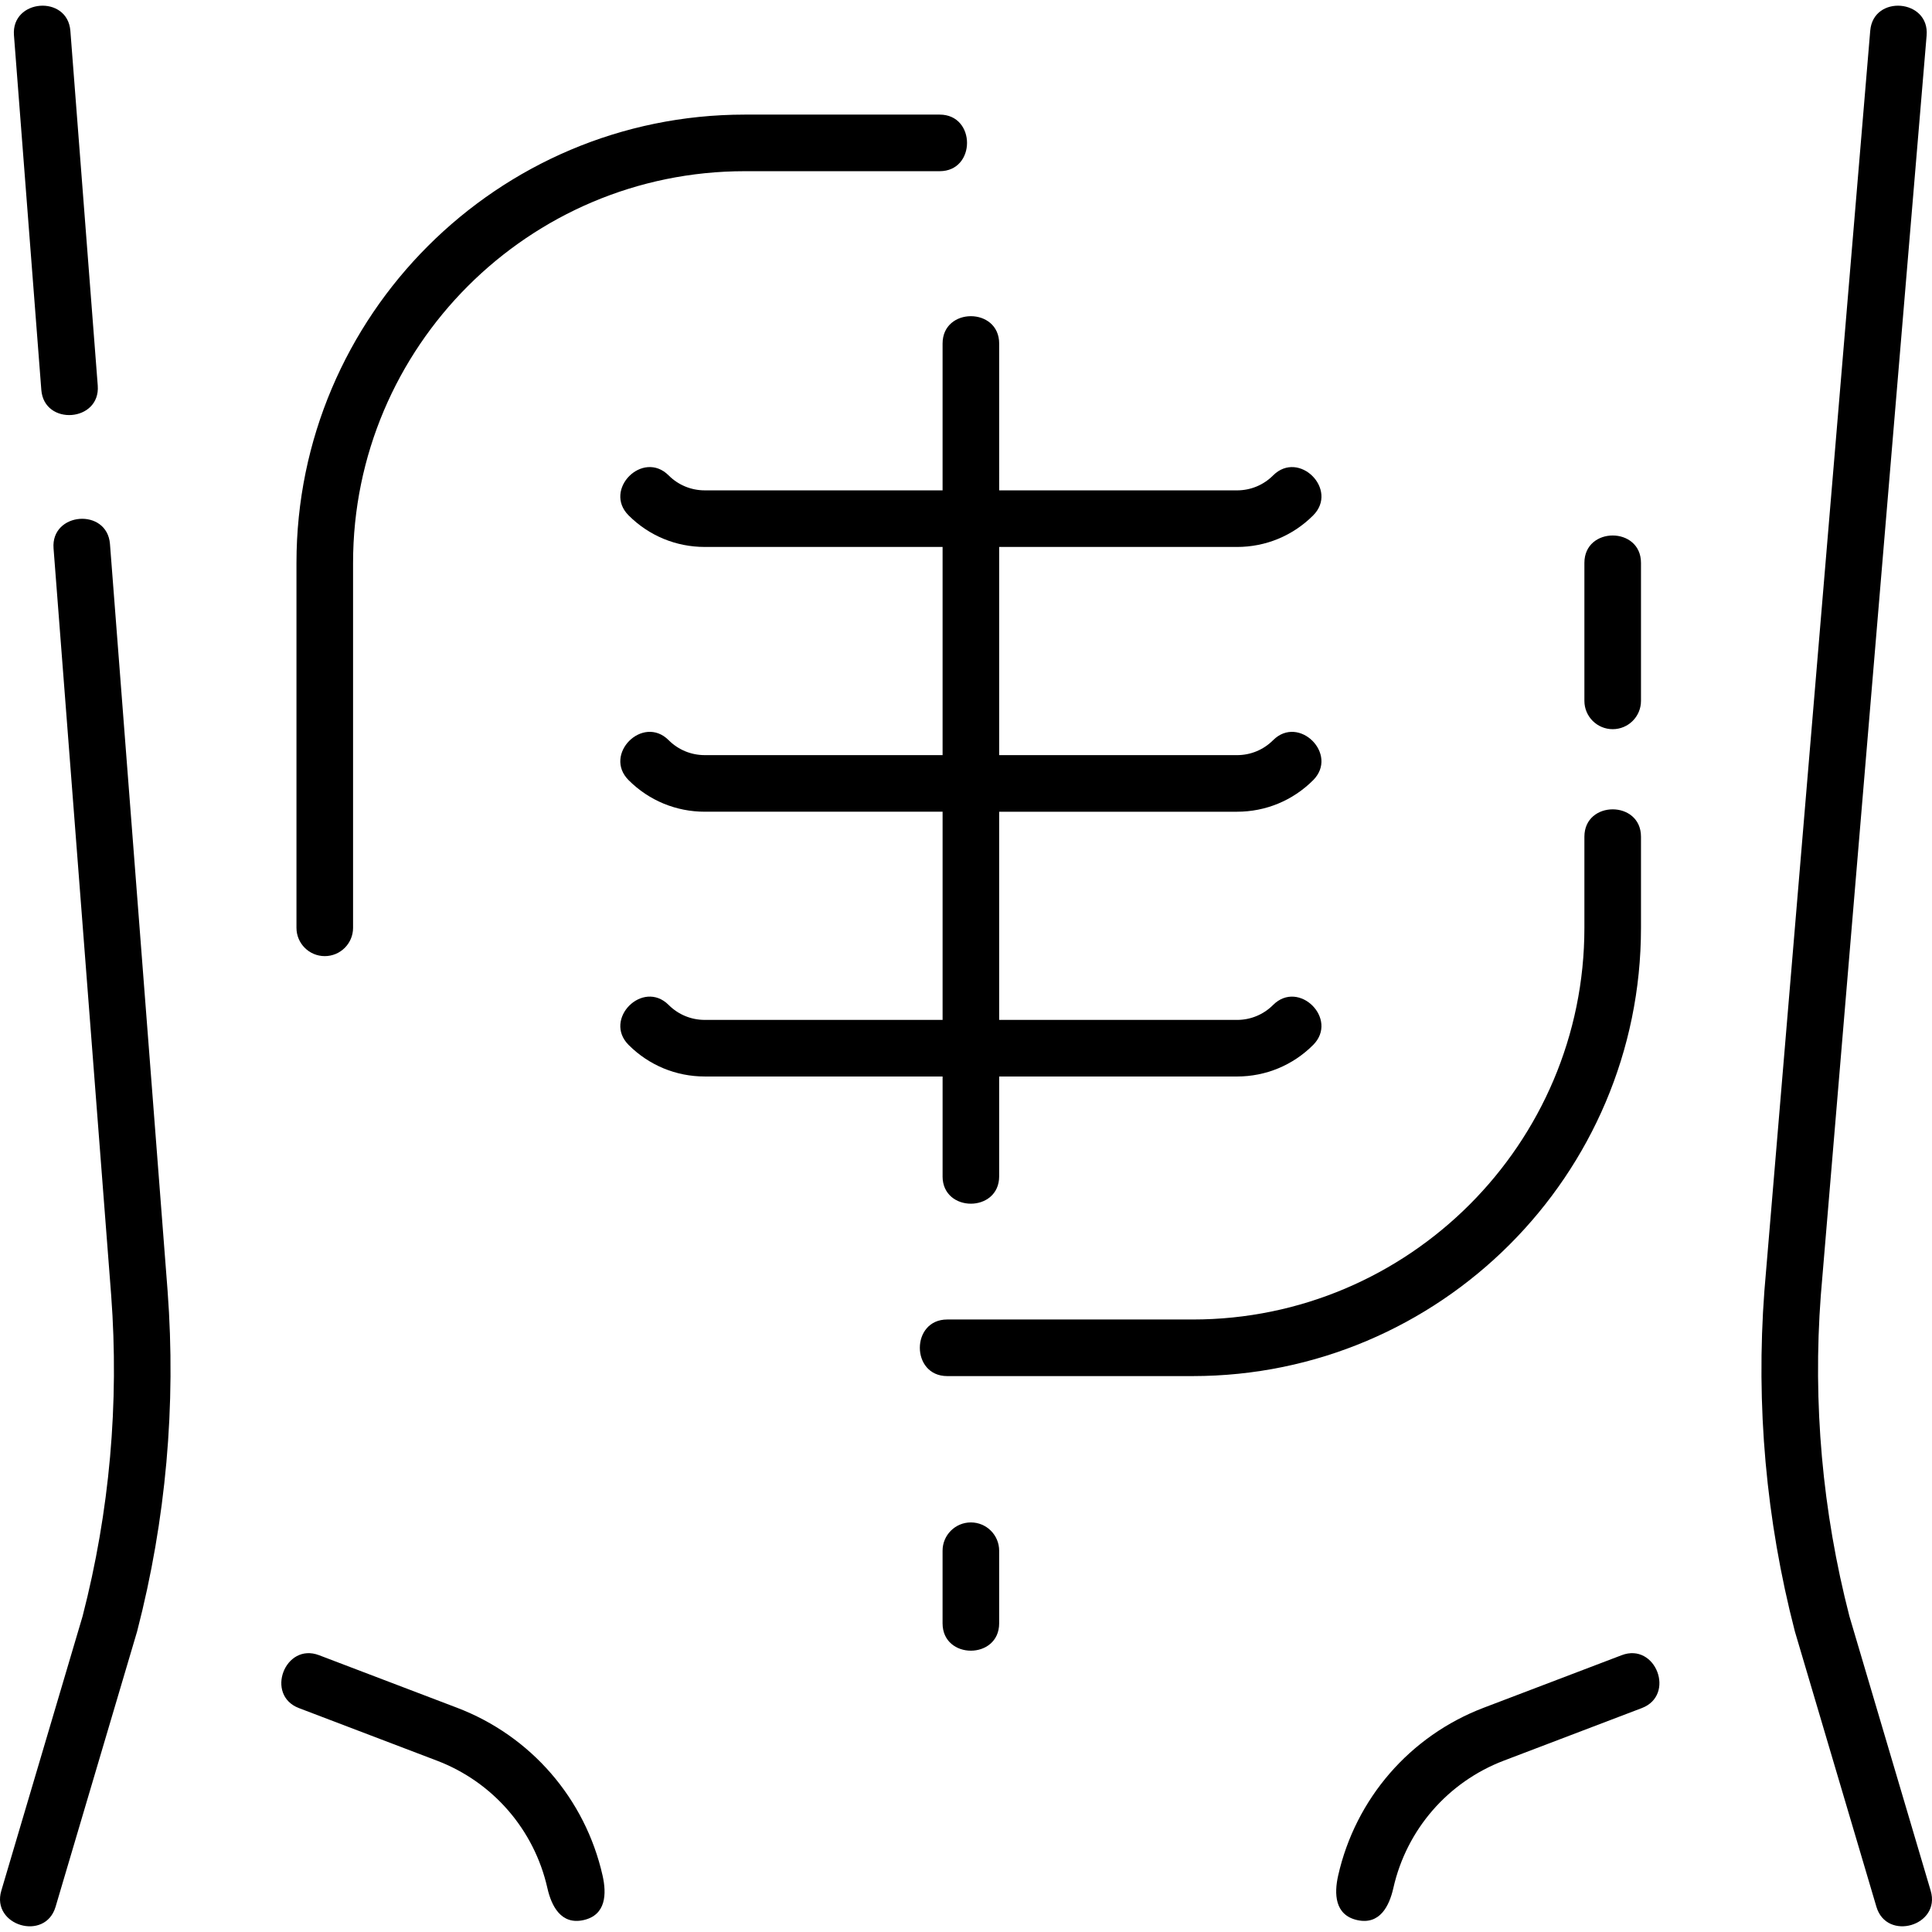
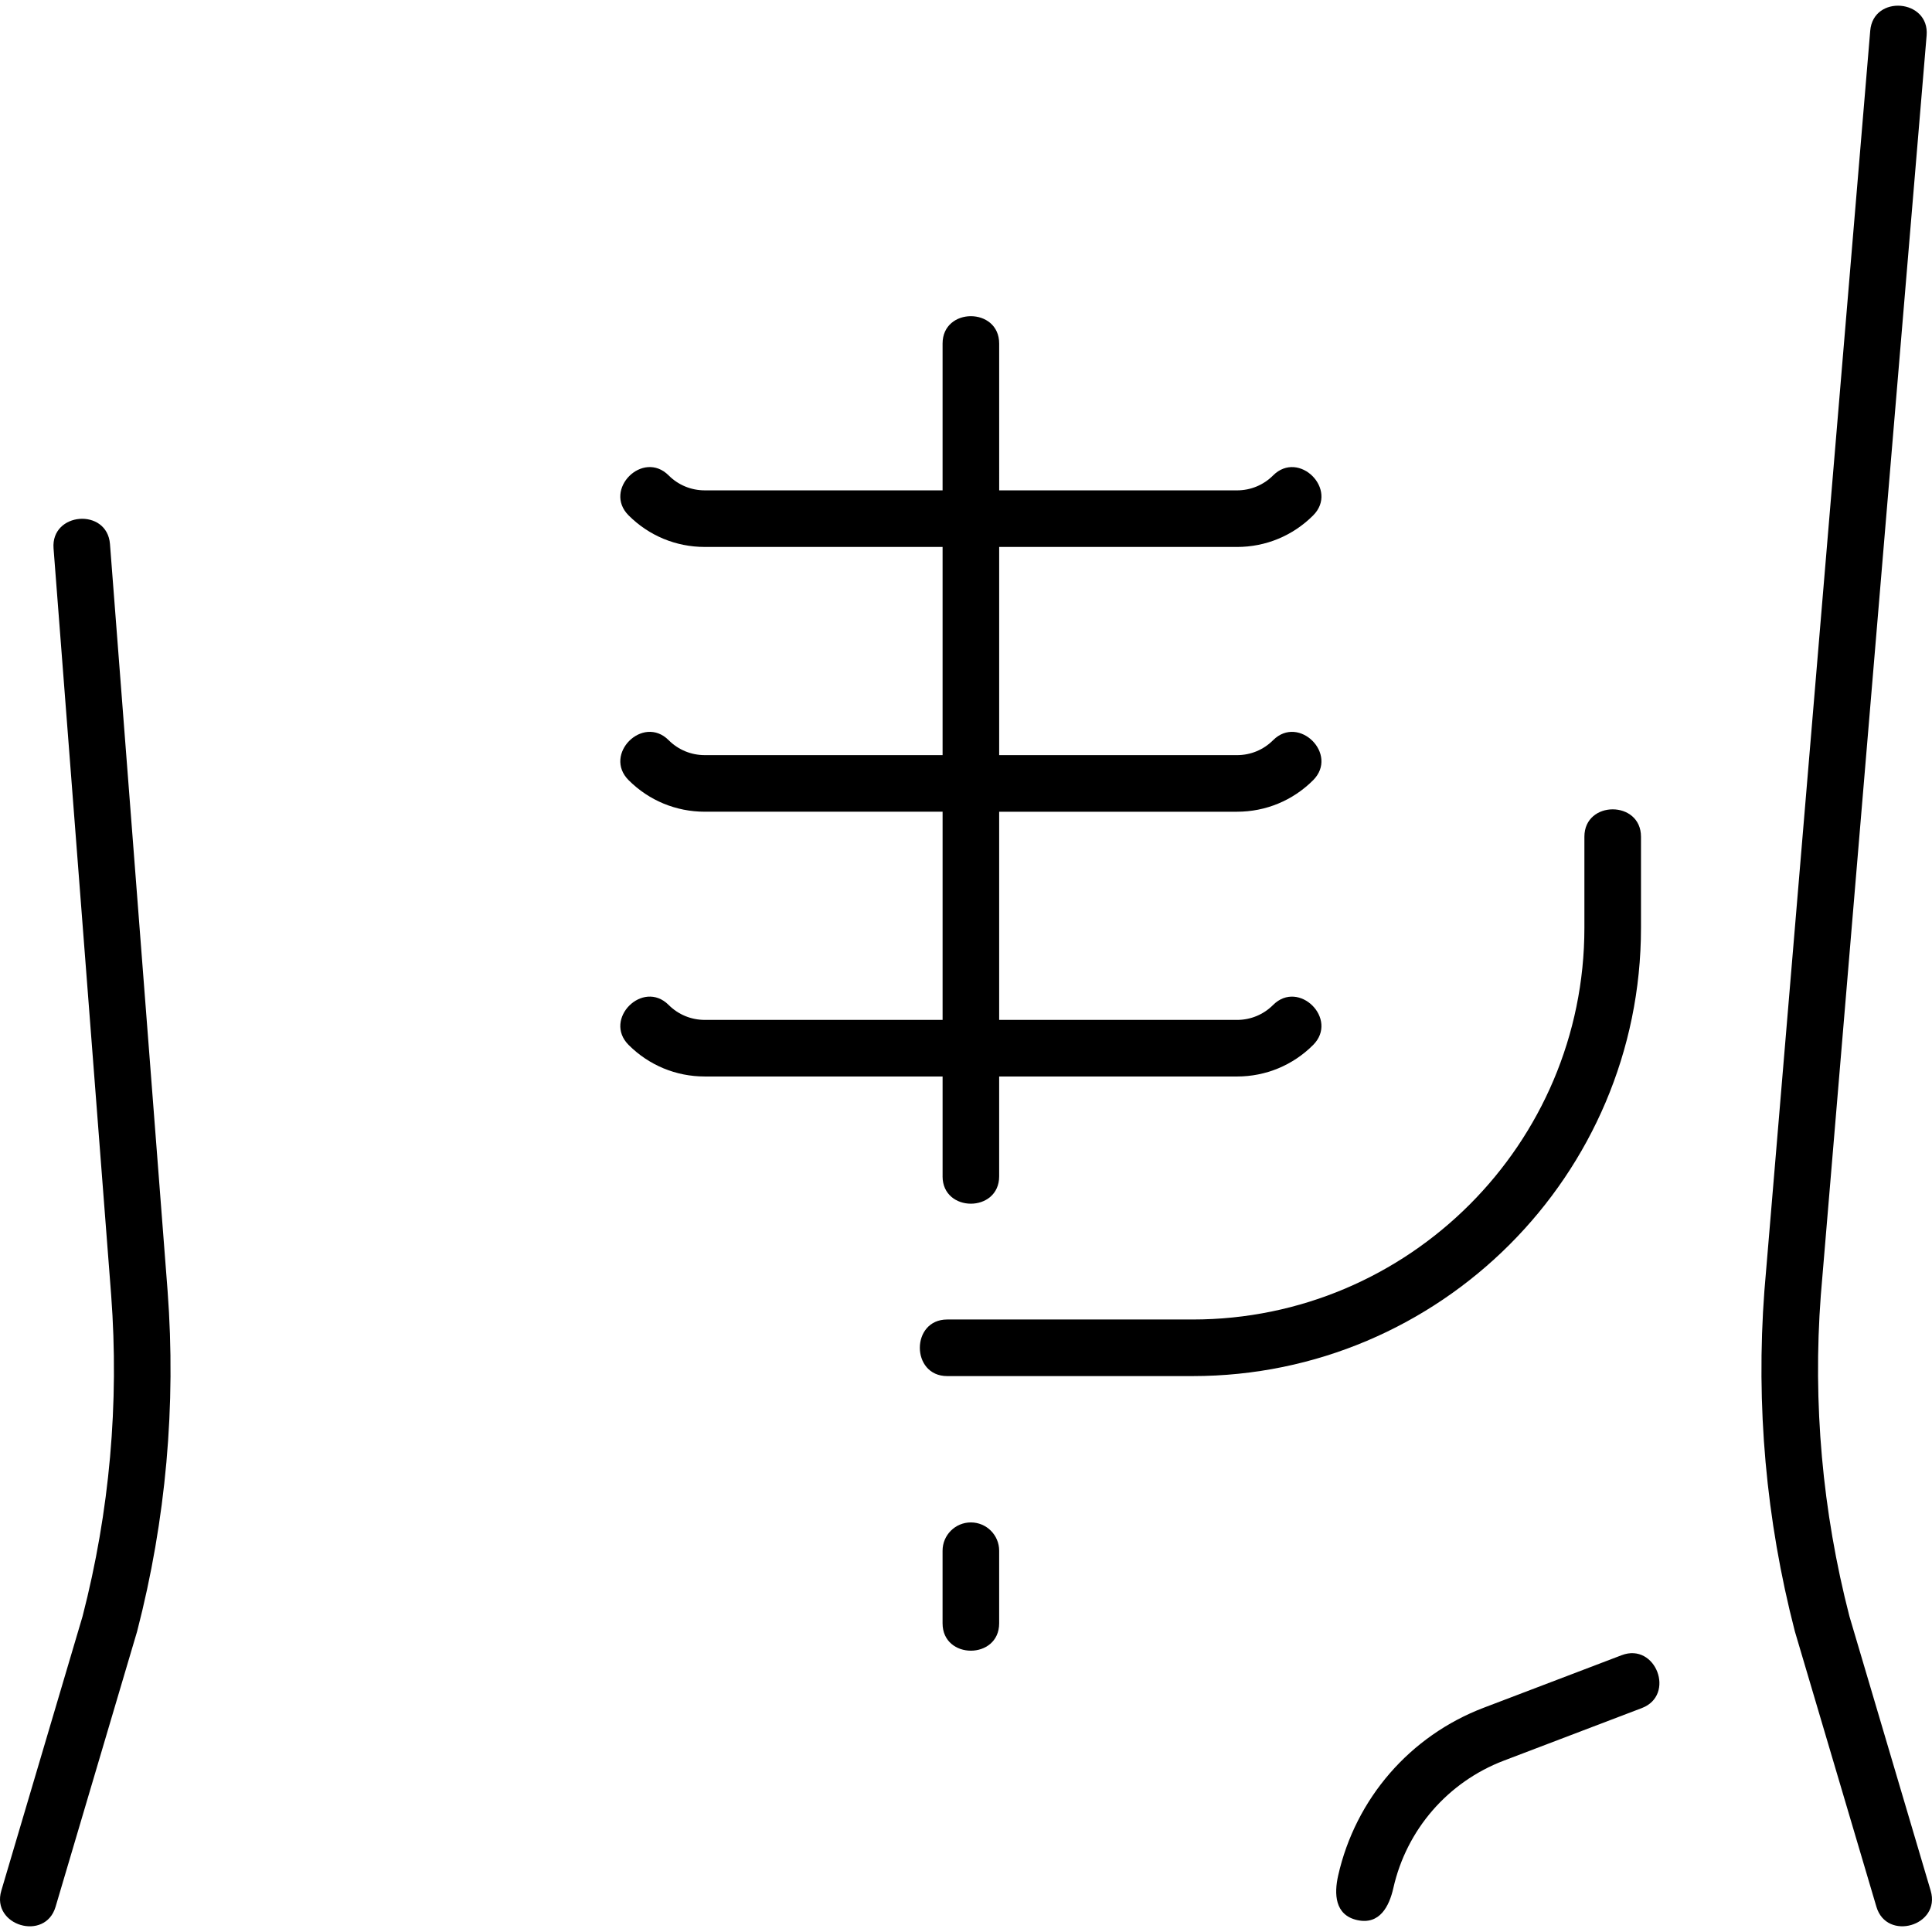
<svg xmlns="http://www.w3.org/2000/svg" version="1.1" id="Capa_1" x="0px" y="0px" viewBox="0 0 512.075 512.075" style="enable-background:new 0 0 512.075 512.075;" xml:space="preserve" width="512" height="512">
  <g>
    <path d="M29.148,144.191c-0.747-9.656-15.701-8.487-14.955,1.154l15.271,197.921c2.149,28.67-0.402,57.318-7.583,85.148   L0.345,501.138c-2.737,9.246,11.638,13.527,14.383,4.26l21.573-72.851c0.024-0.084,0.048-0.168,0.069-0.252   c7.619-29.465,10.327-59.796,8.05-90.167L29.148,144.191z" />
-     <path d="M10.952,103.345c0.742,9.604,15.702,8.507,14.955-1.154l-7.253-94C17.908-1.461,2.954-0.297,3.699,9.345L10.952,103.345z" />
    <path d="M511.728,501.138l-21.536-72.725c-7.181-27.833-9.732-56.48-7.588-85.08L510.65,9.396   c0.81-9.639-14.136-10.894-14.947-1.256L467.65,342.145c-2.275,30.352,0.433,60.683,8.051,90.149   c0.022,0.085,0.046,0.169,0.07,0.253l21.573,72.851C500.079,514.629,514.477,510.424,511.728,501.138z" />
    <path d="M257.327,403.517c-4.143,0-7.5,3.357-7.5,7.5v19.242c0,9.673,15,9.673,15,0v-19.242   C264.827,406.875,261.47,403.517,257.327,403.517z" />
    <path d="M249.827,311.784c0,9.673,15,9.673,15,0v-26.458h63.037c7.622,0,14.788-2.968,20.177-8.355   c6.839-6.841-3.766-17.445-10.607-10.607c-2.555,2.556-5.953,3.963-9.569,3.963h-63.037v-55.179h63.037   c7.622,0,14.788-2.968,20.177-8.355c6.839-6.841-3.766-17.445-10.607-10.607c-2.555,2.556-5.953,3.963-9.569,3.963h-63.037v-55.178   h63.037c7.622,0,14.787-2.968,20.177-8.356c6.839-6.841-3.766-17.445-10.607-10.607c-2.556,2.557-5.954,3.964-9.569,3.964h-63.037   V91.06c0-9.673-15-9.673-15,0v38.909h-63.036c-3.615,0-7.015-1.408-9.571-3.964c-6.84-6.842-17.445,3.768-10.605,10.607   c5.39,5.389,12.556,8.356,20.177,8.356h63.036v55.178h-63.036c-3.616,0-7.015-1.407-9.571-3.963   c-6.842-6.838-17.445,3.768-10.605,10.607c5.39,5.388,12.555,8.355,20.177,8.355h63.036v55.179h-63.036   c-3.616,0-7.015-1.407-9.571-3.963c-6.84-6.84-17.445,3.768-10.605,10.607c5.39,5.389,12.555,8.355,20.177,8.355h63.036V311.784z" />
-     <path d="M86.079,253.42c4.143,0,7.5-3.357,7.5-7.5v-96.733c0-57.242,46.58-103.812,103.834-103.812h51.643c9.673,0,9.673-15,0-15   h-51.643c-65.525,0-118.834,53.299-118.834,118.812v96.733C78.579,250.062,81.937,253.42,86.079,253.42z" />
    <path d="M434.943,245.92v-24.151c0-9.673-15-9.673-15,0v24.151c0,57.242-46.58,103.812-103.834,103.812h-65.053   c-9.673,0-9.673,15,0,15h65.053C381.635,364.731,434.943,311.432,434.943,245.92z" />
-     <path d="M427.443,193.268c4.143,0,7.5-3.357,7.5-7.5v-36.582c0-9.673-15-9.673-15,0v36.582   C419.943,189.911,423.301,193.268,427.443,193.268z" />
-     <path d="M159.712,497.114c-4.609-20.406-19.034-37.035-38.587-44.482L84.571,438.71c-9.037-3.447-14.377,10.574-5.338,14.018   l36.553,13.922c14.845,5.654,25.796,18.278,29.294,33.768c1.082,4.797,3.644,9.841,9.605,8.497   C160.683,507.562,160.795,501.91,159.712,497.114z" />
    <path d="M429.819,438.71l-36.555,13.922c-19.552,7.447-33.977,24.076-38.586,44.481c-1.083,4.795-0.936,10.454,5.022,11.8   c6,1.355,8.525-3.696,9.608-8.494c3.499-15.491,14.45-28.115,29.294-33.77l36.554-13.922   C444.197,449.284,438.857,435.264,429.819,438.71z" />
  </g>
</svg>